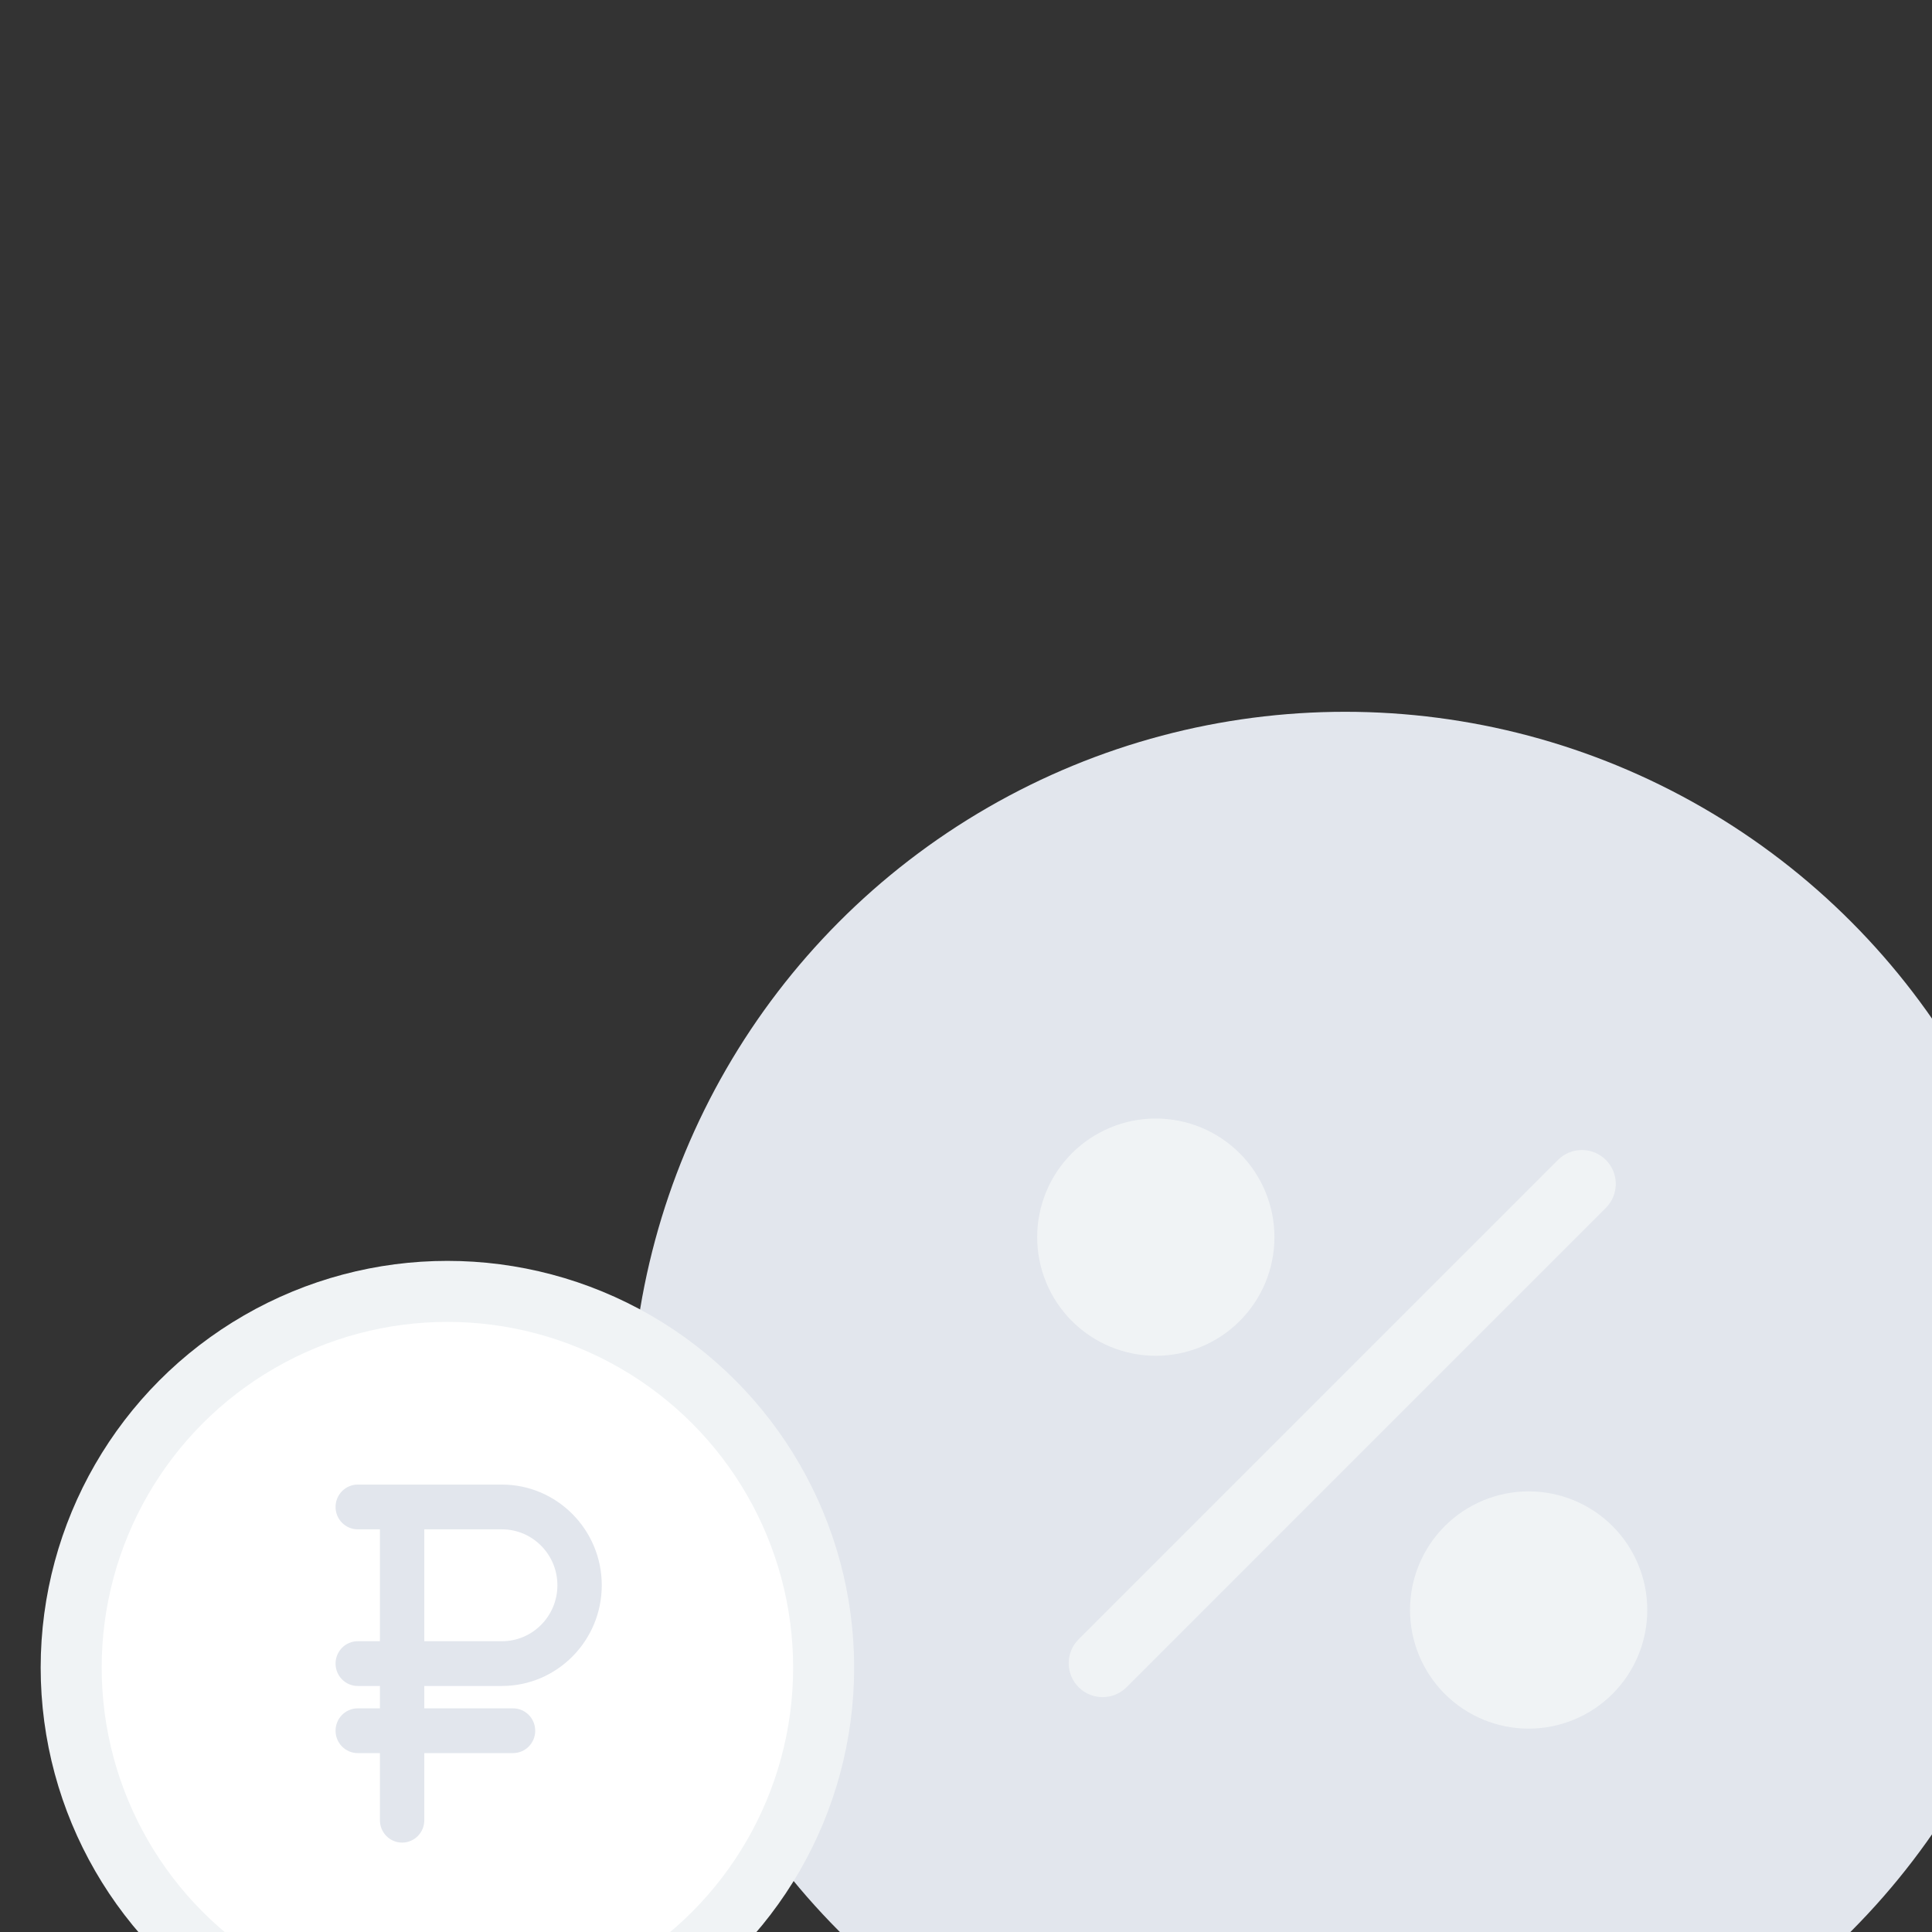
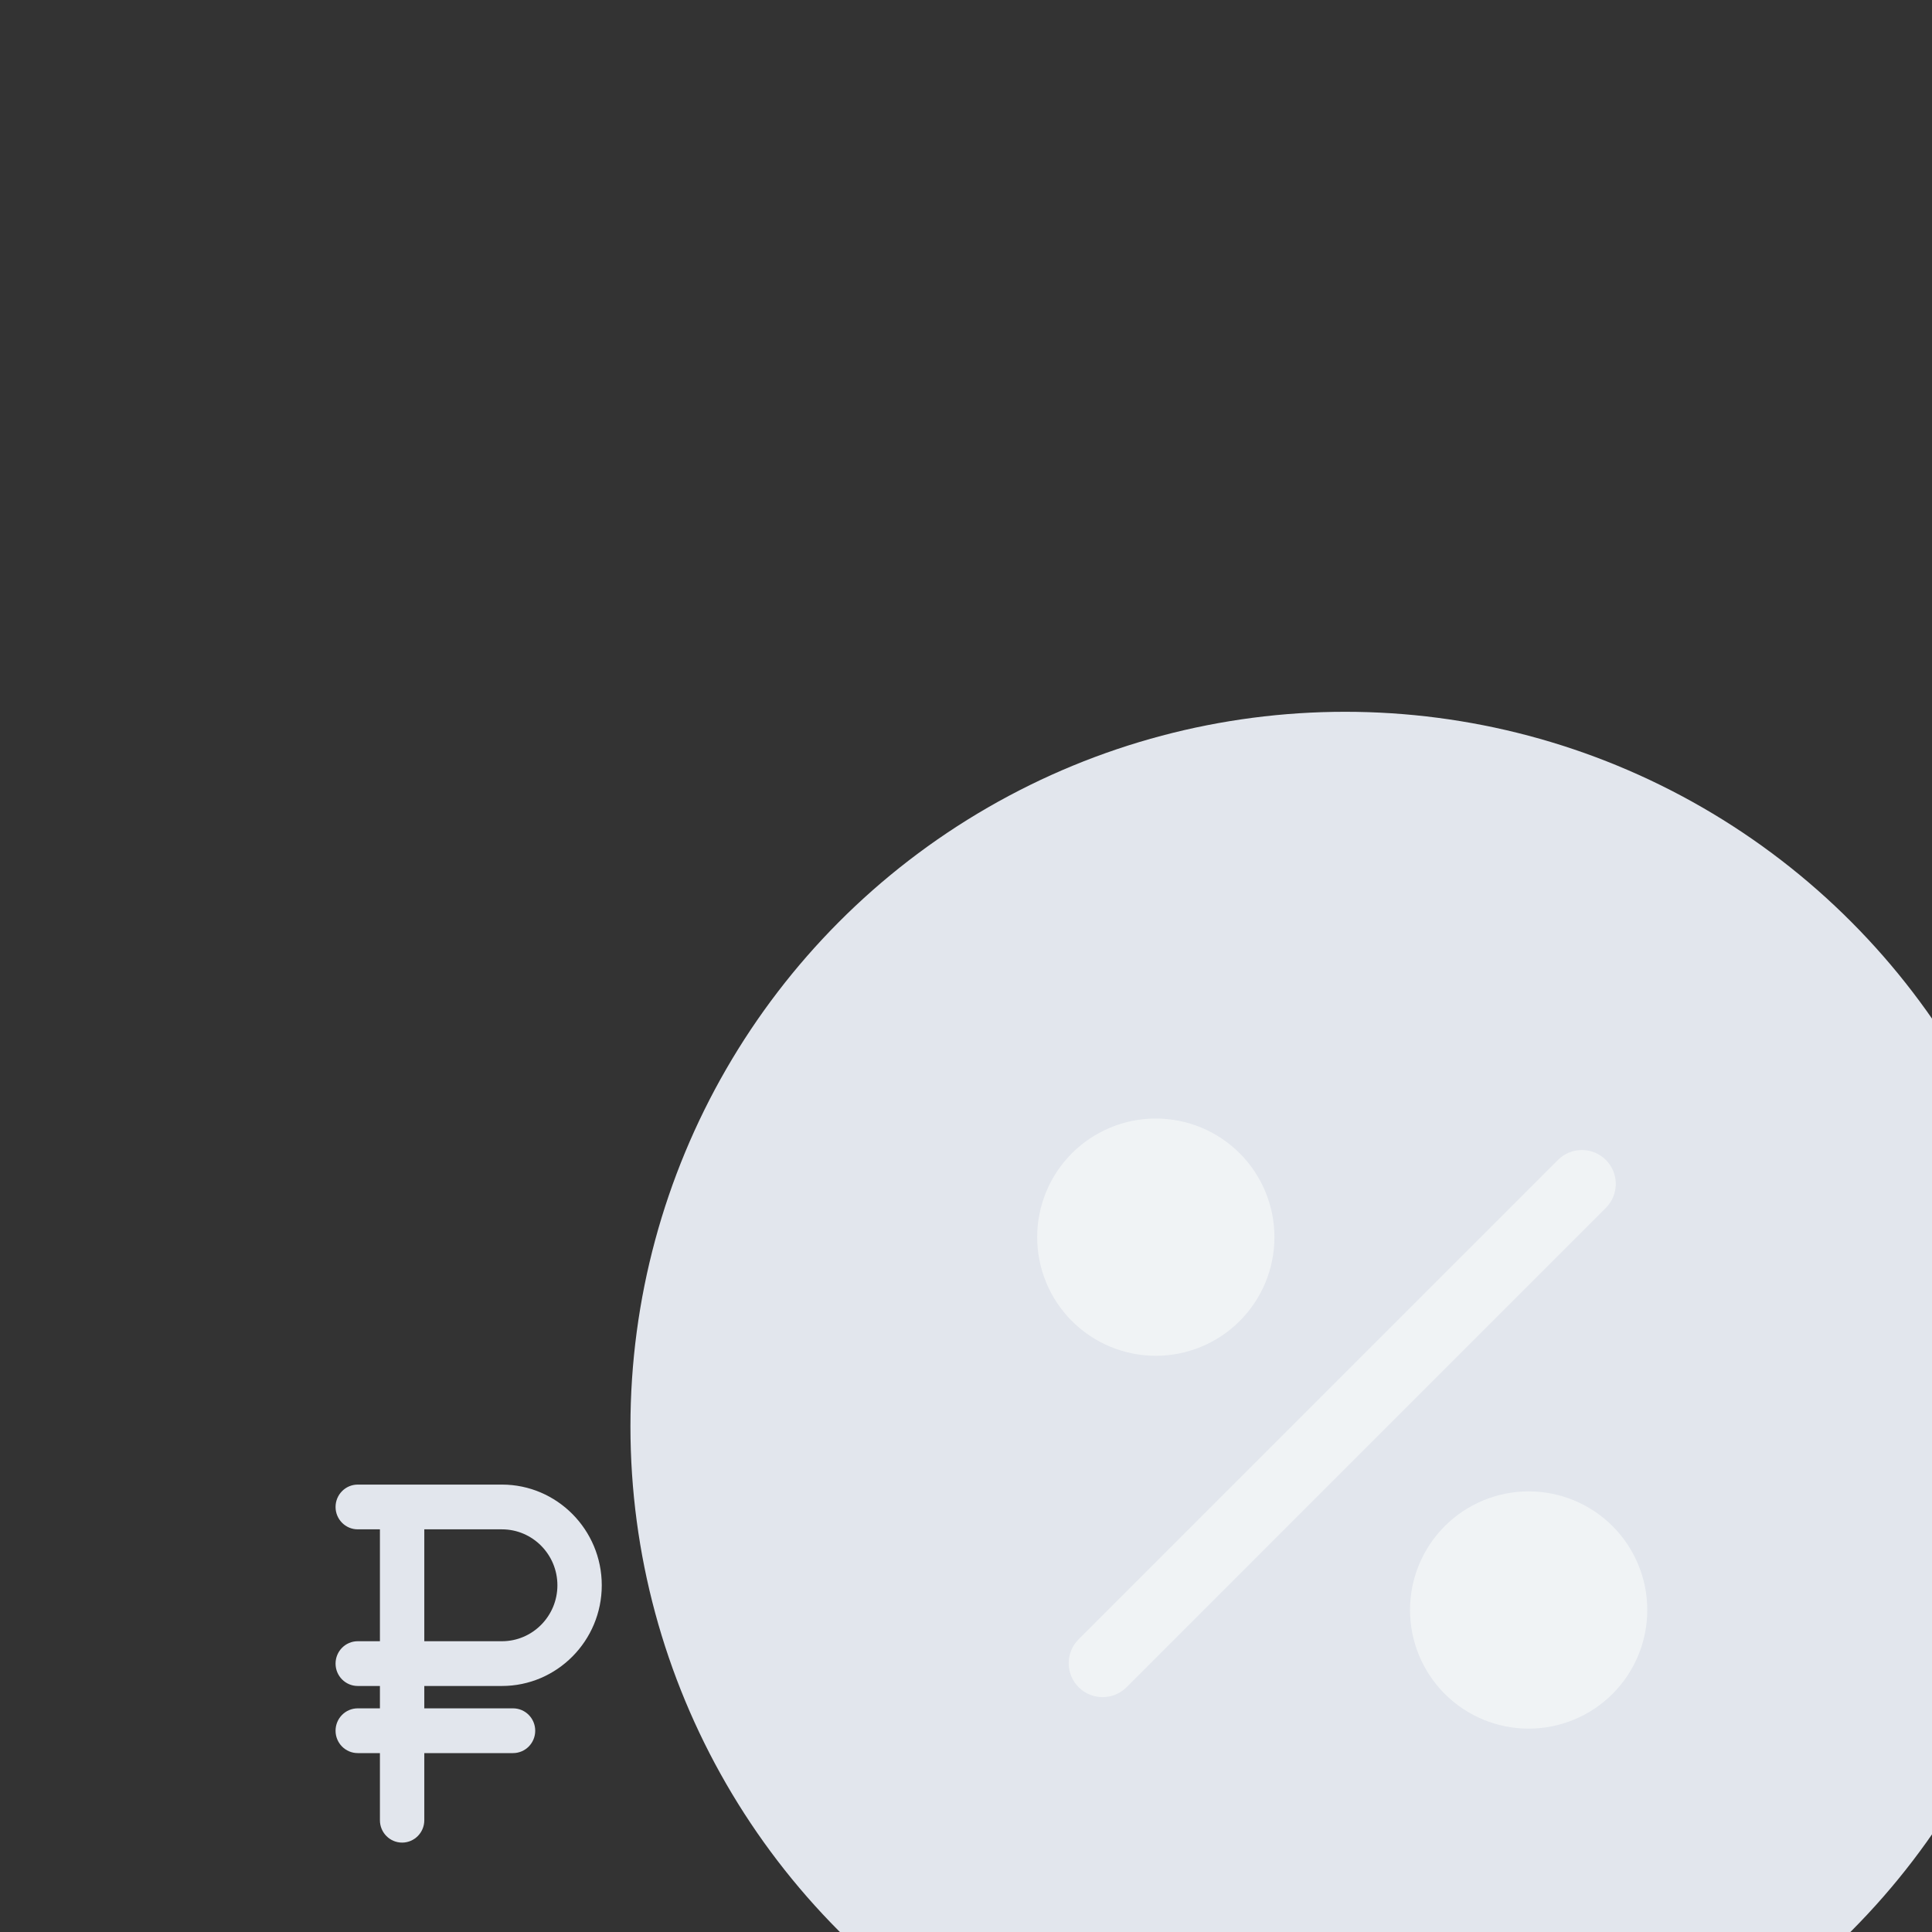
<svg xmlns="http://www.w3.org/2000/svg" width="190" height="190" viewBox="0 0 190 190" fill="none">
  <rect x="0" y="0" width="190" height="190" fill="#333333" stroke="none" />
  <g clip-path="url(#clip0_888_67919)">
    <circle cx="132.286" cy="140.286" r="70.286" fill="#E2E6ED" />
    <path d="M150.333 170C147.239 170 144.272 168.771 142.084 166.583C139.896 164.395 138.667 161.428 138.667 158.333C138.667 155.239 139.896 152.272 142.084 150.084C144.272 147.896 147.239 146.667 150.333 146.667C153.428 146.667 156.395 147.896 158.583 150.084C160.771 152.272 162 155.239 162 158.333C162 161.428 160.771 164.395 158.583 166.583C156.395 168.771 153.428 170 150.333 170ZM113.667 133.333C112.135 133.333 110.617 133.032 109.202 132.445C107.787 131.859 106.5 131 105.417 129.916C104.334 128.833 103.474 127.547 102.888 126.131C102.302 124.716 102 123.199 102 121.667C102 120.135 102.302 118.617 102.888 117.202C103.474 115.787 104.334 114.5 105.417 113.417C106.5 112.334 107.787 111.474 109.202 110.888C110.617 110.302 112.135 110 113.667 110C116.761 110 119.728 111.229 121.916 113.417C124.104 115.605 125.333 118.572 125.333 121.667C125.333 124.761 124.104 127.728 121.916 129.916C119.728 132.104 116.761 133.333 113.667 133.333ZM153.213 114.073C154.515 112.772 156.625 112.772 157.927 114.073V114.073C159.228 115.375 159.228 117.485 157.927 118.787L110.79 165.927C109.488 167.228 107.378 167.228 106.077 165.927V165.927C104.775 164.625 104.775 162.515 106.077 161.213L153.213 114.073Z" fill="#F0F3F5" />
-     <circle cx="44" cy="164" r="37" fill="white" stroke="#F0F3F5" stroke-width="6" />
    <path d="M49.363 165.805H35.182C33.977 165.805 33 164.819 33 163.604C33 162.389 33.977 161.404 35.182 161.404H49.363C52.371 161.404 54.817 158.935 54.817 155.902C54.817 152.87 52.371 150.401 49.363 150.401H35.182C33.977 150.401 33 149.415 33 148.201C33 146.986 33.977 146 35.182 146H49.363C54.776 146 59.18 150.443 59.18 155.902C59.18 161.362 54.776 165.805 49.363 165.805ZM39.545 181.208C38.341 181.208 37.363 180.224 37.363 179.008V148.201C37.363 146.986 38.341 146 39.545 146C40.749 146 41.727 146.986 41.727 148.201V179.008C41.727 180.224 40.749 181.208 39.545 181.208ZM50.454 172.406H35.182C33.977 172.406 33 171.422 33 170.206C33 168.989 33.977 168.005 35.182 168.005H50.454C51.66 168.005 52.635 168.989 52.635 170.206C52.635 171.422 51.66 172.406 50.454 172.406Z" fill="#E2E6ED" />
  </g>
  <defs>
    <clipPath id="clip0_888_67919">
      <rect width="190" height="190" fill="white" />
    </clipPath>
  </defs>
</svg>